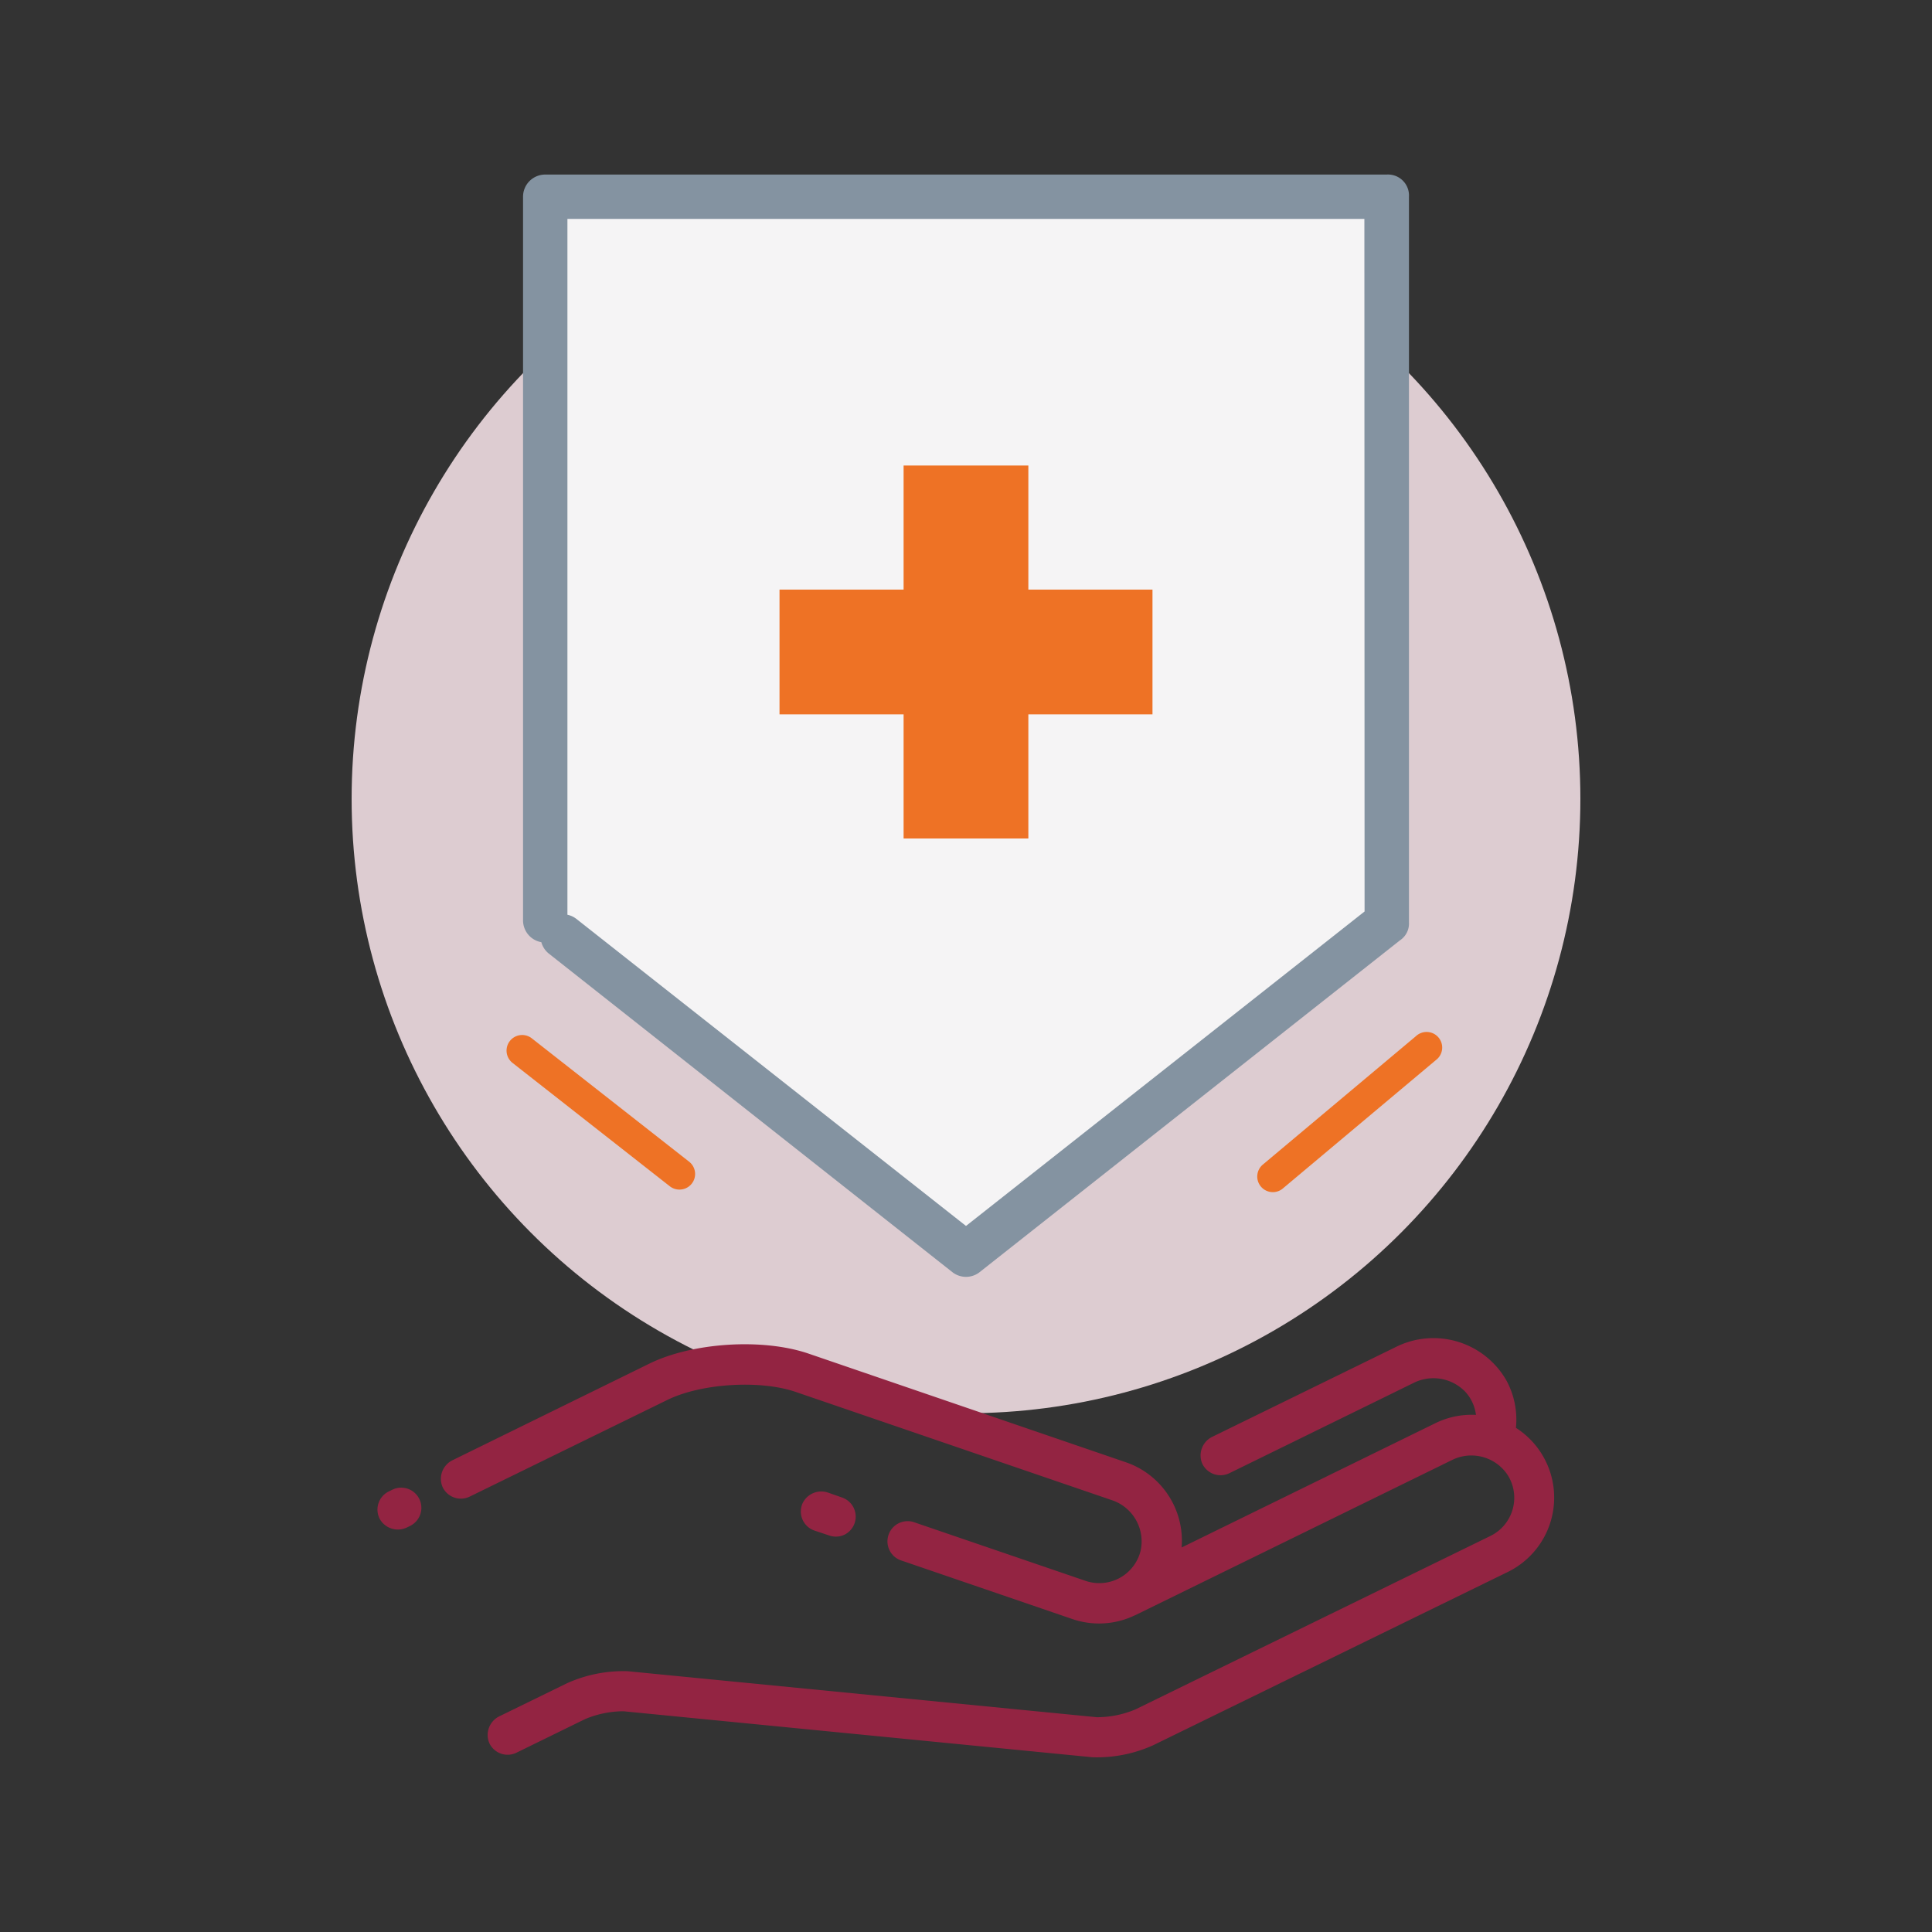
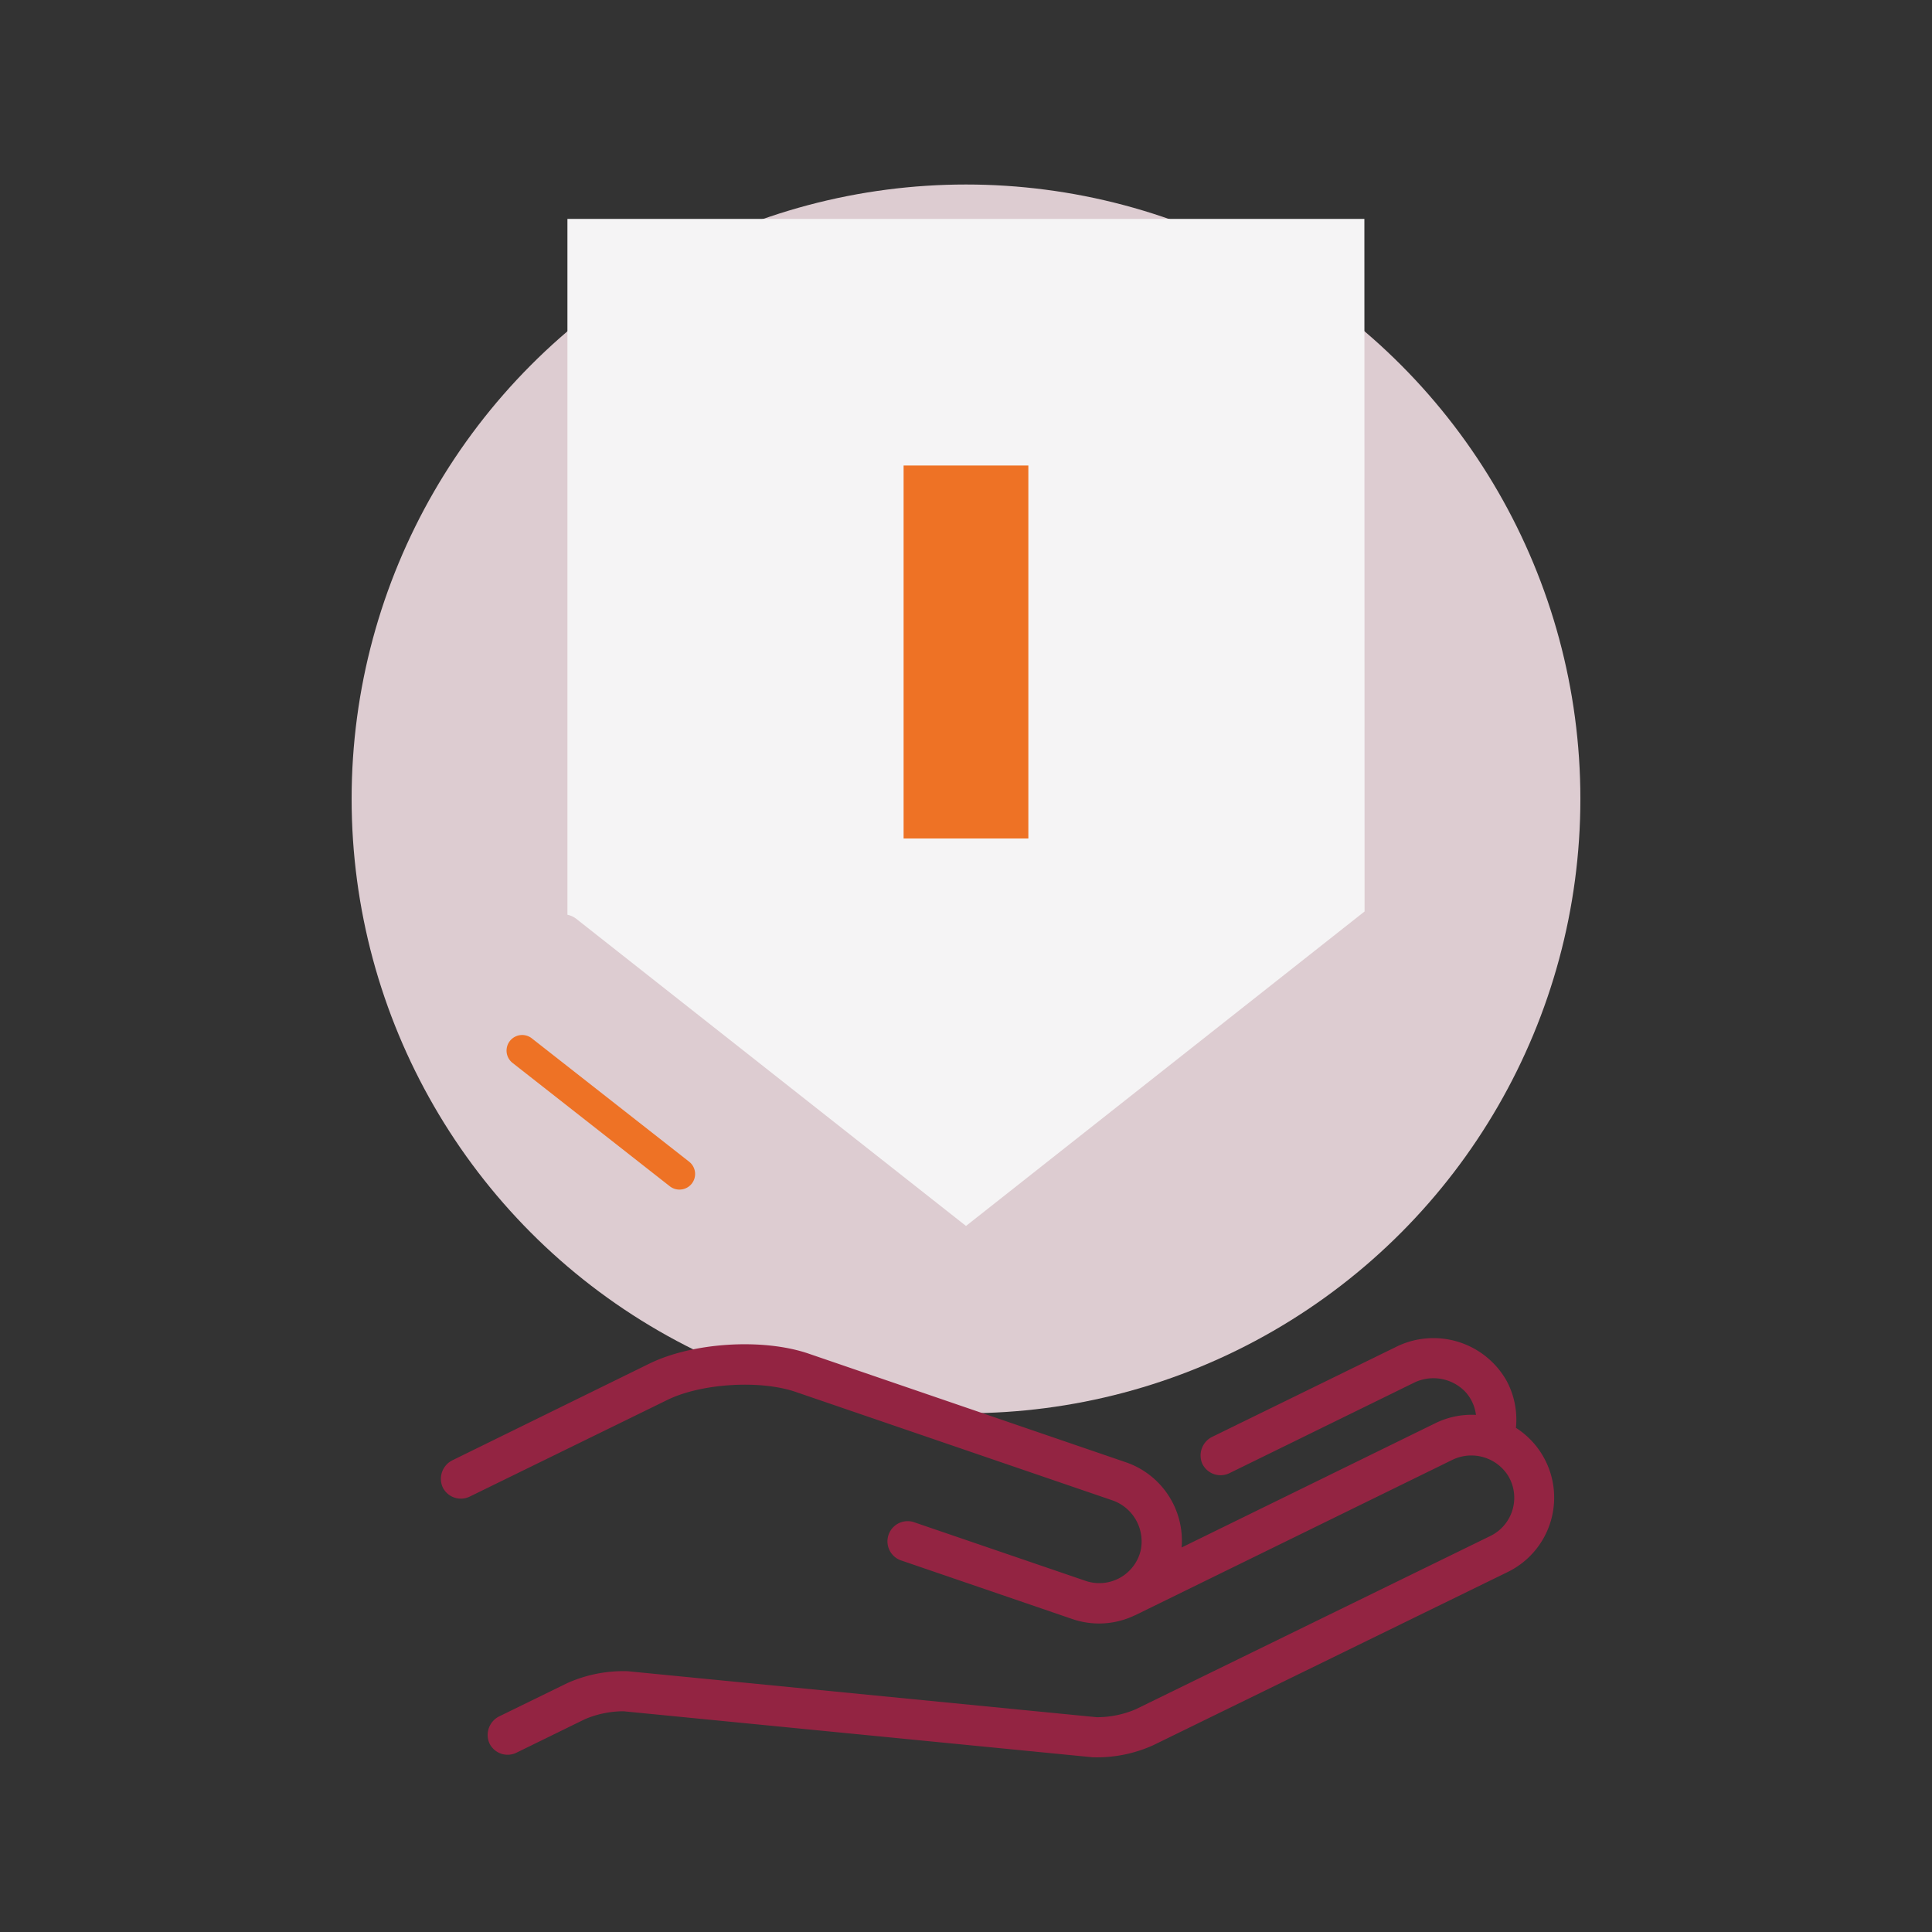
<svg xmlns="http://www.w3.org/2000/svg" viewBox="0 0 400 400">
  <rect x="0" y="0" width="400" height="400" fill="#333333" stroke="none" />
  <defs>
    <style>.cls-1{fill:#ddccd1;}.cls-2{fill:#8493a1;}.cls-3{fill:#932442;}.cls-4{fill:#f5f4f5;}.cls-5{fill:#ee7225;}</style>
  </defs>
  <g id="Layer_2" data-name="Layer 2">
    <circle class="cls-1" cx="200" cy="165.4" r="127.2" />
-     <path class="cls-2" d="M287.11,36.14H112.89a4.59,4.59,0,0,0-4.6,4.59V190.56a4.59,4.59,0,0,0,3.79,4.51,4.55,4.55,0,0,0,1.56,2.37l83.61,66a4.57,4.57,0,0,0,5.5,0l87.12-68.77a4.15,4.15,0,0,0,1.84-3.68V40.73A4.34,4.34,0,0,0,287.11,36.14Z" />
-     <path class="cls-3" d="M84.32,316.21l.58-.28a4.17,4.17,0,1,0-3.67-7.5l-.74.36a4.18,4.18,0,0,0-1.86,5.7A4.3,4.3,0,0,0,84.32,316.21Z" />
    <path class="cls-3" d="M311.93,285.89a17.39,17.39,0,0,0-22.95-7l-38,18.59A4.3,4.3,0,0,0,248.9,303a4.19,4.19,0,0,0,5.65,2l38.12-18.68a9.15,9.15,0,0,1,10.69,1.82,8.58,8.58,0,0,1,2.22,4.8,17,17,0,0,0-8.41,1.72l-52.53,25.73a17.16,17.16,0,0,0-11.53-17.64l-65.68-22.49c-9.48-3.25-24-2.34-33,2.07L93.74,302.3a4.29,4.29,0,0,0-2.12,5.55,4.18,4.18,0,0,0,5.64,2l40.89-20c7-3.44,19.19-4.2,26.58-1.67l65.43,22.4a9,9,0,0,1,6,10.44,8.8,8.8,0,0,1-11.4,6.28L189.1,315.11a4.18,4.18,0,0,0-2.71,7.9L222,335.2a17.07,17.07,0,0,0,12.82-.7l.28-.12,65.51-32.09a9,9,0,0,1,11.58,3.17A8.8,8.8,0,0,1,308.58,318l-73.45,35.89a20.49,20.49,0,0,1-8.06,1.64L129.88,346h-.17a28.4,28.4,0,0,0-12.28,2.48l-14,6.84a4.3,4.3,0,0,0-2.13,5.55,4.17,4.17,0,0,0,5.64,2l14.14-6.92a20.48,20.48,0,0,1,8-1.65l97.19,9.53.18,0a28.33,28.33,0,0,0,12.27-2.48l73.45-35.89a17.14,17.14,0,0,0,1.69-29.84A17,17,0,0,0,311.93,285.89Z" />
-     <path class="cls-3" d="M174.83,317.75a4.18,4.18,0,0,0-.48-7.7l-2.85-1a4.29,4.29,0,0,0-5.32,2.16,4.17,4.17,0,0,0,2.45,5.68l3,1A4.2,4.2,0,0,0,174.83,317.75Z" />
    <path class="cls-4" d="M282.52,188.71,200,253.82l-80.68-63.58a4.47,4.47,0,0,0-1.84-.85V45.32h165Z" />
    <path class="cls-5" d="M140.67,246.29a3.22,3.22,0,0,1-2-.69l-32.56-25.54a3.23,3.23,0,0,1,4-5.08l32.57,25.54a3.23,3.23,0,0,1-2,5.77Z" />
-     <path class="cls-5" d="M263.53,246.82a3.23,3.23,0,0,1-2.08-5.7l31.71-26.6a3.23,3.23,0,1,1,4.15,4.94l-31.71,26.6A3.19,3.19,0,0,1,263.53,246.82Z" />
    <rect class="cls-5" x="187.08" y="96.38" width="25.83" height="77.22" />
-     <rect class="cls-5" x="161.39" y="122.07" width="77.22" height="25.83" />
  </g>
</svg>